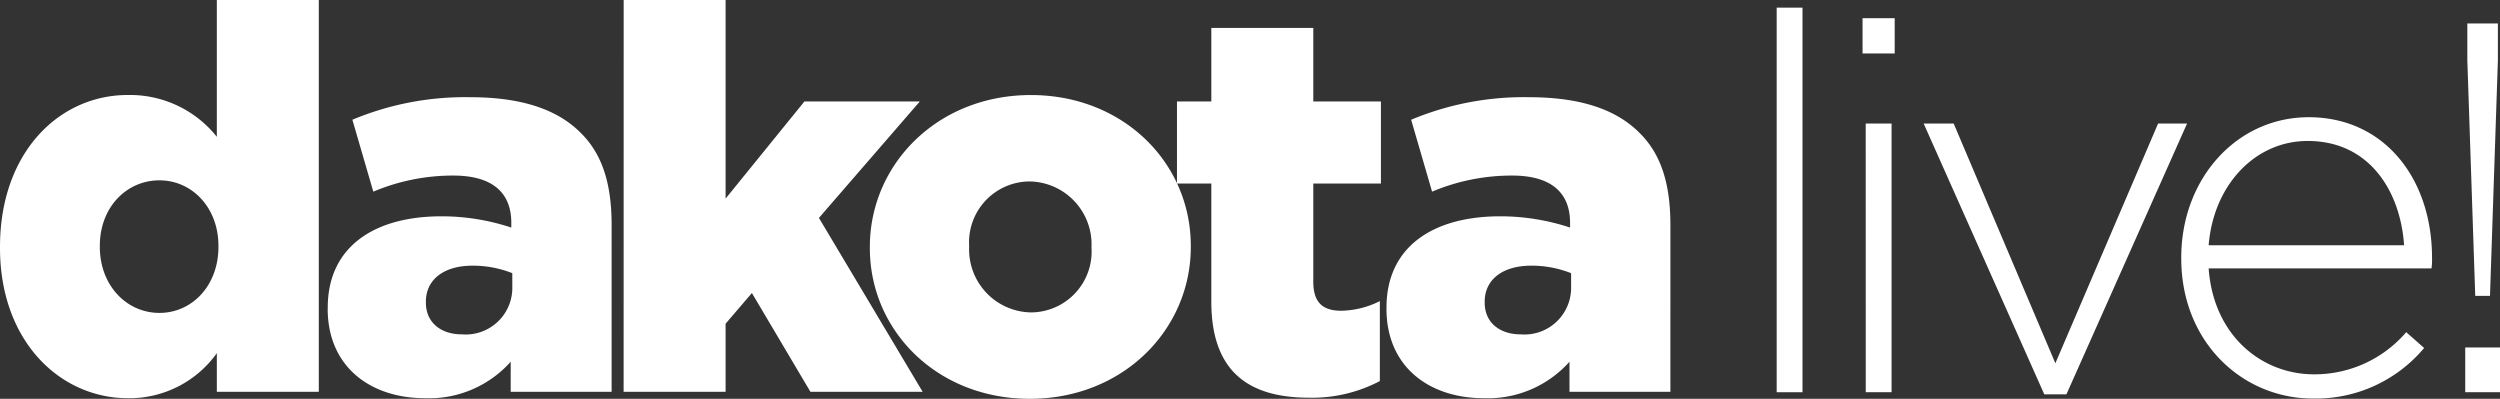
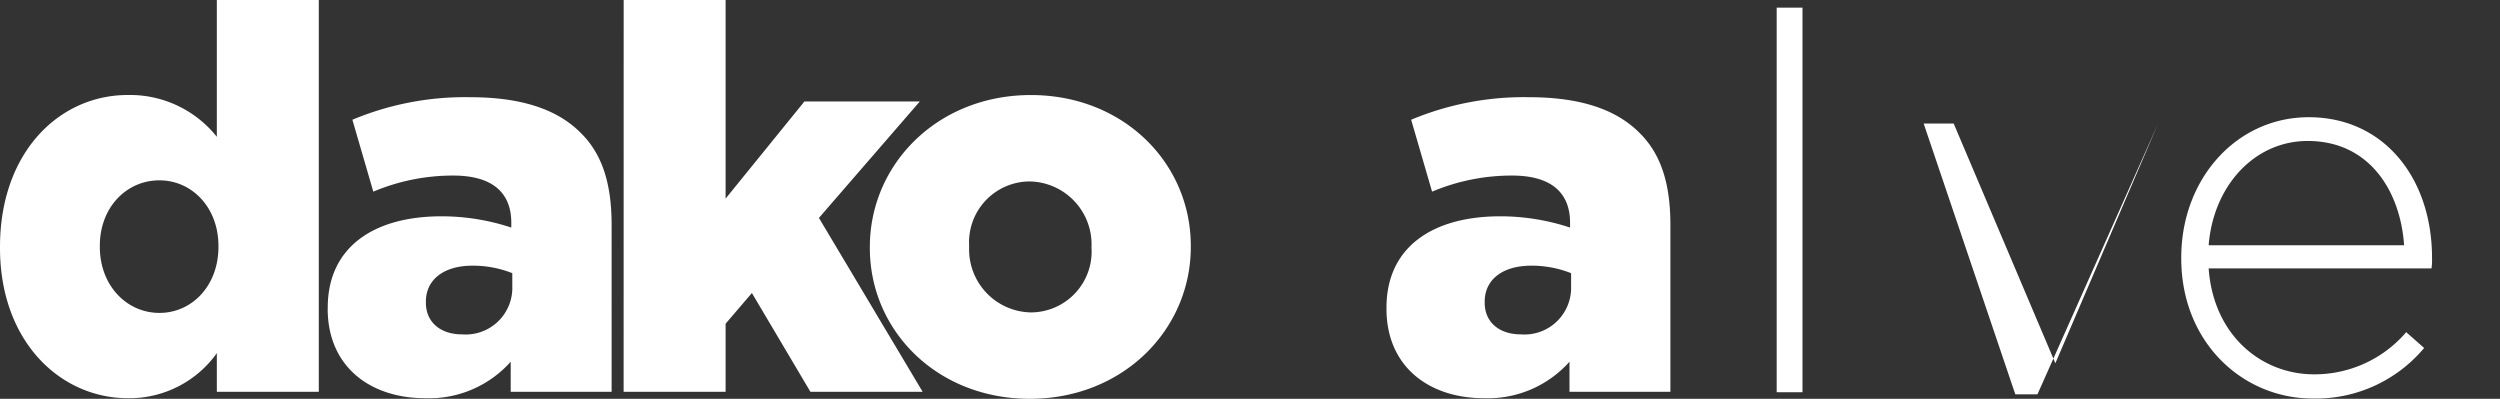
<svg xmlns="http://www.w3.org/2000/svg" width="209.304" height="33.386" viewBox="0 0 209.304 33.386">
  <rect x="0" y="0" width="209.304" height="33.386" fill="#333333" stroke="none" />
  <defs>
    <clipPath id="clip-path">
      <rect id="Rectangle_13703" data-name="Rectangle 13703" width="209.304" height="33.386" fill="#fff" />
    </clipPath>
  </defs>
  <g id="Group_29829" data-name="Group 29829" transform="translate(-269 -1122)">
    <g id="Group_28928" data-name="Group 28928" transform="translate(269 1122)">
      <g id="Group_28927" data-name="Group 28927" clip-path="url(#clip-path)">
        <path id="Path_7008" data-name="Path 7008" d="M0,20.76v-.09C0,12.761,4.943,7.954,10.694,7.954a9.292,9.292,0,0,1,7.459,3.5V0h8.537V32.8H18.154V29.567a9.012,9.012,0,0,1-7.415,3.774C4.988,33.341,0,28.533,0,20.76m18.288-.09v-.09c0-3.19-2.2-5.482-4.943-5.482S8.358,17.345,8.358,20.58v.09c0,3.235,2.247,5.527,4.988,5.527s4.943-2.291,4.943-5.527" fill="#fff" />
        <path id="Path_7009" data-name="Path 7009" d="M113.126,51.235v-.09c0-5.032,3.819-7.638,9.526-7.638a18.649,18.649,0,0,1,5.841.943v-.4c0-2.516-1.573-3.954-4.853-3.954a17.125,17.125,0,0,0-6.7,1.348l-1.752-6.021a24.421,24.421,0,0,1,9.841-1.887c4.359,0,7.324,1.034,9.256,2.966,1.843,1.8,2.606,4.314,2.606,7.729V58.2h-8.448V55.683a9.165,9.165,0,0,1-7.145,3.056c-4.628,0-8.178-2.651-8.178-7.5m15.457-1.842V48.269a8.951,8.951,0,0,0-3.325-.629c-2.471,0-3.909,1.213-3.909,3.01v.09c0,1.663,1.258,2.651,3.011,2.651a3.907,3.907,0,0,0,4.224-4" transform="translate(-85.686 -25.398)" fill="#fff" />
        <path id="Path_7010" data-name="Path 7010" d="M215.266,0H223.8V16.626l6.6-8.133h9.661l-8.448,9.751L240.295,32.8H230.9l-4.9-8.268L223.8,27.1V32.8h-8.538Z" transform="translate(-163.051 0)" fill="#fff" />
        <path id="Path_7011" data-name="Path 7011" d="M300.234,45.6v-.09c0-6.92,5.662-12.717,13.48-12.717,7.774,0,13.391,5.706,13.391,12.626v.09c0,6.92-5.662,12.716-13.481,12.716-7.774,0-13.39-5.707-13.39-12.626m18.558,0v-.09a5.27,5.27,0,0,0-5.167-5.482,5.091,5.091,0,0,0-5.077,5.392v.09a5.269,5.269,0,0,0,5.167,5.482,5.092,5.092,0,0,0,5.078-5.392" transform="translate(-227.409 -24.836)" fill="#fff" />
-         <path id="Path_7012" data-name="Path 7012" d="M409.117,32.55V22.665h-2.876V15.79h2.876V9.634h8.537V15.79h5.662v6.875h-5.662v8.223c0,1.707.764,2.426,2.337,2.426a7.492,7.492,0,0,0,3.235-.808V39.2a12.176,12.176,0,0,1-5.931,1.393c-5.123,0-8.178-2.247-8.178-8.043" transform="translate(-307.703 -7.297)" fill="#fff" />
        <path id="Path_7013" data-name="Path 7013" d="M478.559,51.235v-.09c0-5.032,3.82-7.638,9.527-7.638a18.655,18.655,0,0,1,5.842.943v-.4c0-2.516-1.573-3.954-4.853-3.954a17.127,17.127,0,0,0-6.7,1.348l-1.752-6.021a24.422,24.422,0,0,1,9.841-1.887c4.359,0,7.324,1.034,9.257,2.966,1.842,1.8,2.606,4.314,2.606,7.729V58.2h-8.448V55.683a9.165,9.165,0,0,1-7.145,3.056c-4.628,0-8.178-2.651-8.178-7.5m15.458-1.842V48.269a8.949,8.949,0,0,0-3.325-.629c-2.472,0-3.909,1.213-3.909,3.01v.09c0,1.663,1.258,2.651,3.01,2.651a3.907,3.907,0,0,0,4.224-4" transform="translate(-362.479 -25.398)" fill="#fff" />
        <rect id="Rectangle_13702" data-name="Rectangle 13702" width="2.161" height="32.198" transform="translate(148.746 0.64)" fill="#fff" />
-         <path id="Path_7014" data-name="Path 7014" d="M642.871,6.275h2.691V9.23h-2.691Zm.265,8.821H645.3V37.591h-2.161Z" transform="translate(-486.935 -4.753)" fill="#fff" />
-         <path id="Path_7015" data-name="Path 7015" d="M663.963,42.643h2.514l8.512,20.069,8.6-20.069h2.426l-10.1,22.671h-1.853Z" transform="translate(-502.911 -32.299)" fill="#fff" />
+         <path id="Path_7015" data-name="Path 7015" d="M663.963,42.643h2.514l8.512,20.069,8.6-20.069l-10.1,22.671h-1.853Z" transform="translate(-502.911 -32.299)" fill="#fff" />
        <path id="Path_7016" data-name="Path 7016" d="M752.879,52.281v-.088c0-6.528,4.587-11.733,10.674-11.733,6.307,0,10.321,5.117,10.321,11.777a5.6,5.6,0,0,1-.044.882H755.172c.4,5.6,4.411,8.866,8.821,8.866a10.1,10.1,0,0,0,7.719-3.529l1.5,1.323a11.825,11.825,0,0,1-9.307,4.234c-5.91,0-11.027-4.719-11.027-11.732m18.657-1.1c-.309-4.543-2.911-8.733-8.071-8.733-4.455,0-7.9,3.749-8.292,8.733Z" transform="translate(-570.26 -30.646)" fill="#fff" />
-         <path id="Path_7017" data-name="Path 7017" d="M850.889,35.219H853.8v3.749h-2.911Zm.176-24.039V8.093h2.558v3.088L852.962,30.9h-1.235Z" transform="translate(-644.496 -6.13)" fill="#fff" />
      </g>
    </g>
  </g>
</svg>